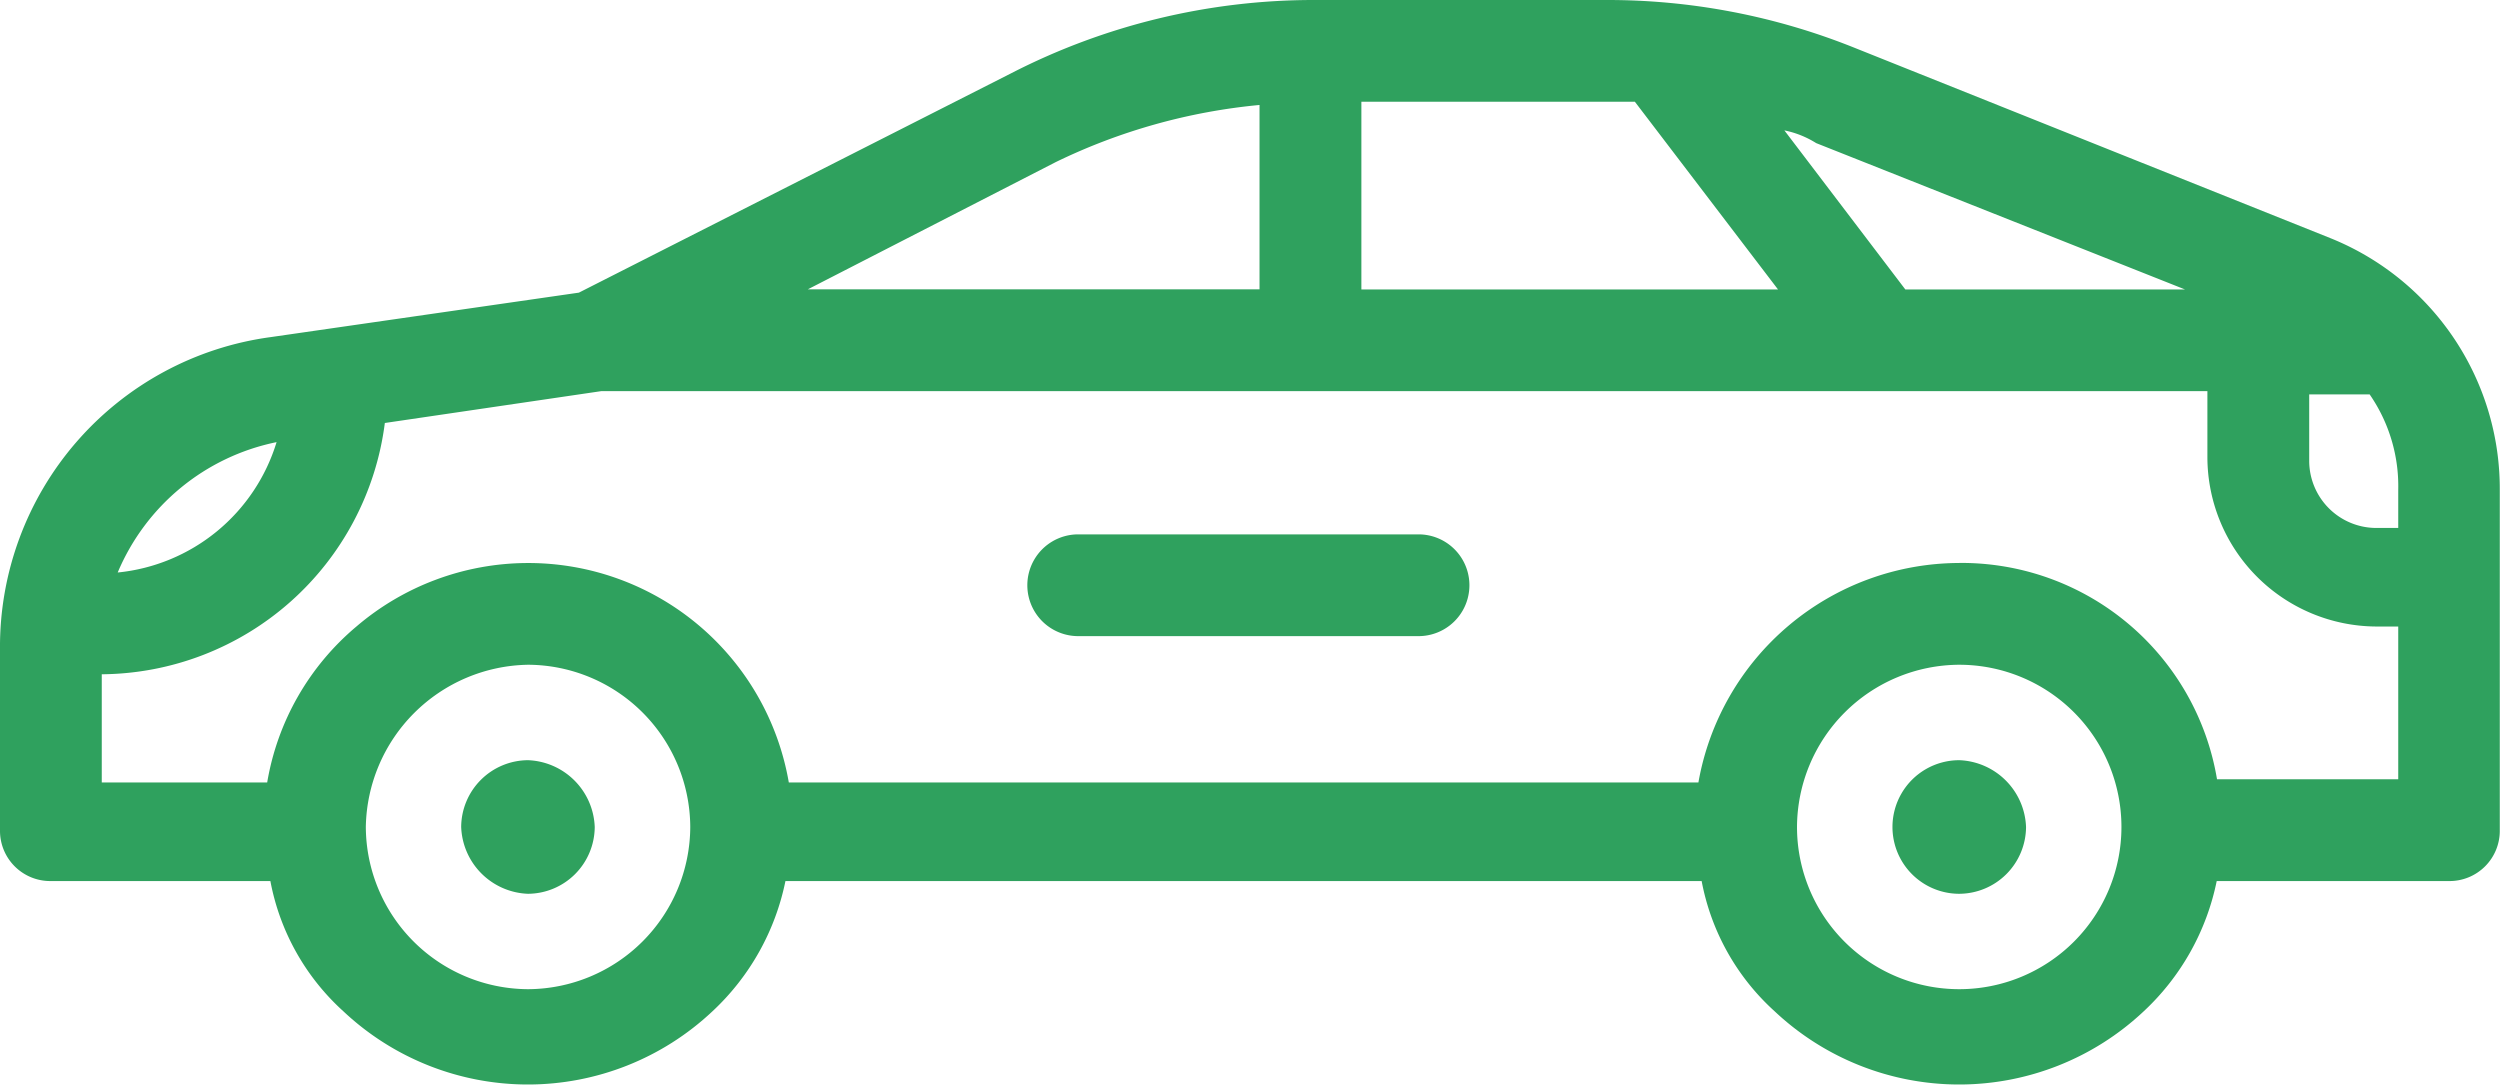
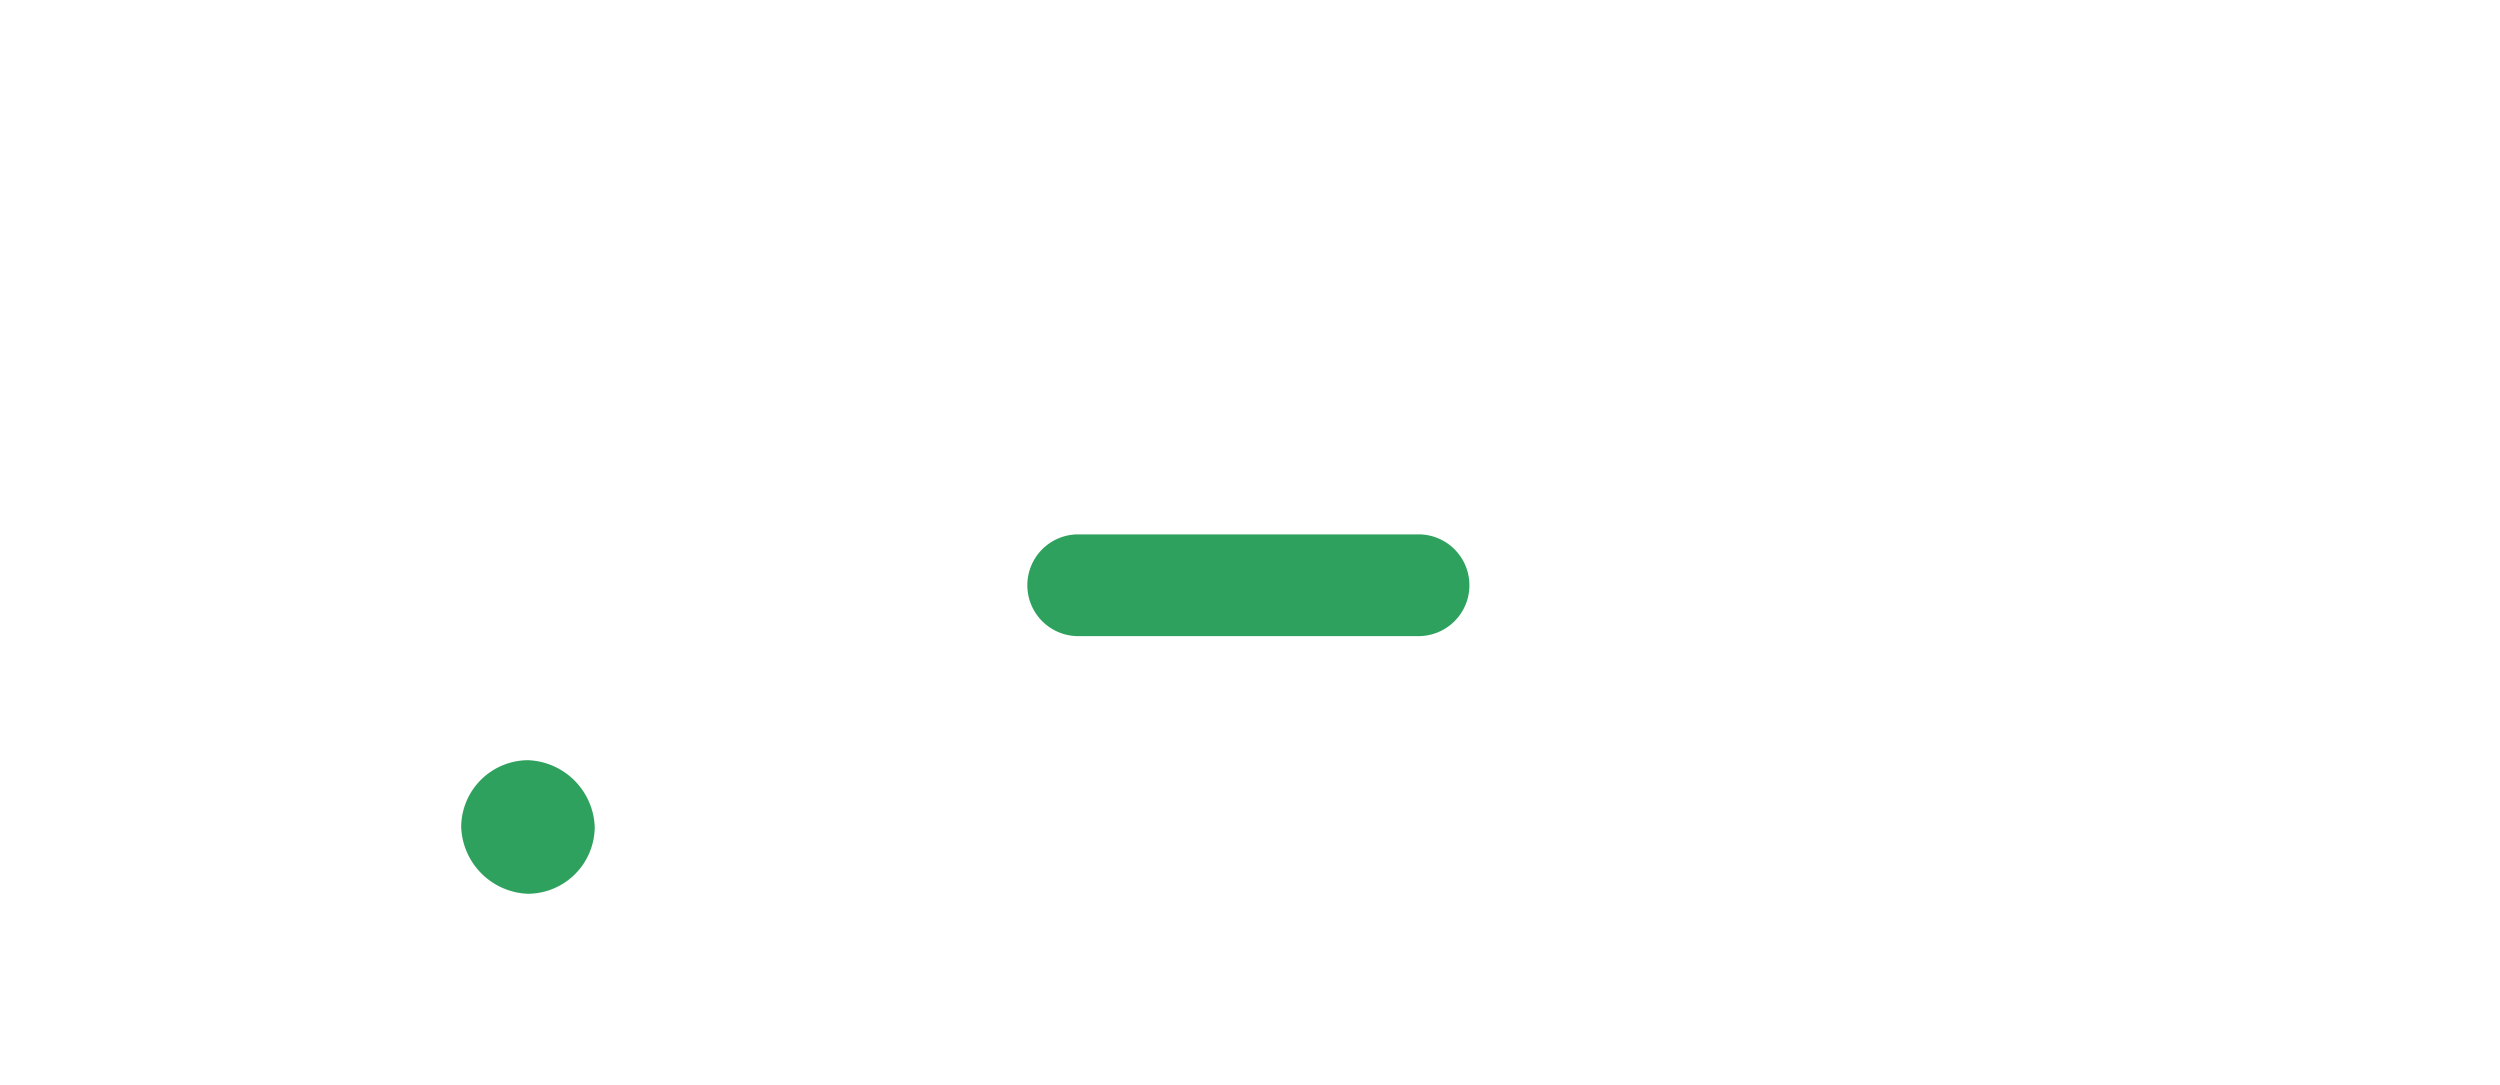
<svg xmlns="http://www.w3.org/2000/svg" id="icon-pkw" width="56.946" height="24.706" viewBox="0 0 56.946 24.706">
-   <path id="Path_275" data-name="Path 275" d="M54.906,14.434,44.039,10.087A15.079,15.079,0,0,0,38.387,9H31.722a15.077,15.077,0,0,0-6.883,1.666l-9.853,5L7.958,16.68A7.117,7.117,0,0,0,1.8,23.78v4.13a1.144,1.144,0,0,0,1.159,1.159h5a5.324,5.324,0,0,0,1.666,2.97,6.132,6.132,0,0,0,8.4,0,5.575,5.575,0,0,0,1.666-2.97H40.561a5.324,5.324,0,0,0,1.666,2.97,6.132,6.132,0,0,0,8.4,0,5.575,5.575,0,0,0,1.666-2.97h5.289a1.144,1.144,0,0,0,1.159-1.159V20.157A6.156,6.156,0,0,0,54.906,14.434ZM30.49,11.391h0v4.2H20.2l5.651-2.9A13.5,13.5,0,0,1,30.49,11.391ZM4.481,22.041A5.011,5.011,0,0,1,8.1,19.071h0a4.221,4.221,0,0,1-3.623,2.97ZM42.445,11.97h0a2.17,2.17,0,0,1,.725.29l8.4,3.333H45.2Zm13.983,8.187v.869H55.92A1.53,1.53,0,0,1,54.4,19.505V17.984h1.377A3.672,3.672,0,0,1,56.428,20.157Zm-10,3.985a3.695,3.695,0,1,1-3.695,3.695A3.711,3.711,0,0,1,46.429,24.142Zm0-2.318a6.048,6.048,0,0,0-5.941,5H19.768a6.022,6.022,0,0,0-9.853-3.55,5.923,5.923,0,0,0-2.029,3.55H4.118V24.359h0a6.553,6.553,0,0,0,6.448-5.724h0l4.927-.725H52.081v1.521a3.865,3.865,0,0,0,3.84,3.84h.507V26.75H52.3a5.9,5.9,0,0,0-5.868-4.927Zm-32.6,2.318a3.711,3.711,0,0,1,3.695,3.695,3.711,3.711,0,0,1-3.695,3.695,3.711,3.711,0,0,1-3.695-3.695A3.758,3.758,0,0,1,13.827,24.142Zm18.982-8.549V11.318H39.04l3.26,4.275Z" transform="translate(-1.8 -9)" fill="#2fa15e" />
  <path id="Path_276" data-name="Path 276" d="M43.011,25.8H35.259a1.159,1.159,0,1,0,0,2.318h7.752a1.159,1.159,0,1,0,0-2.318Z" transform="translate(-10.699 -13.628)" fill="#2fa15e" />
  <path id="Path_277" data-name="Path 277" d="M17.821,35.943a1.53,1.53,0,0,0,1.521-1.521A1.581,1.581,0,0,0,17.821,32.9,1.53,1.53,0,0,0,16.3,34.421,1.581,1.581,0,0,0,17.821,35.943Z" transform="translate(-5.795 -15.584)" fill="#2fa15e" />
-   <path id="Path_278" data-name="Path 278" d="M62.821,35.943a1.53,1.53,0,0,0,1.521-1.521A1.581,1.581,0,0,0,62.821,32.9a1.521,1.521,0,1,0,0,3.043Z" transform="translate(-18.192 -15.584)" fill="#2fa15e" />
</svg>